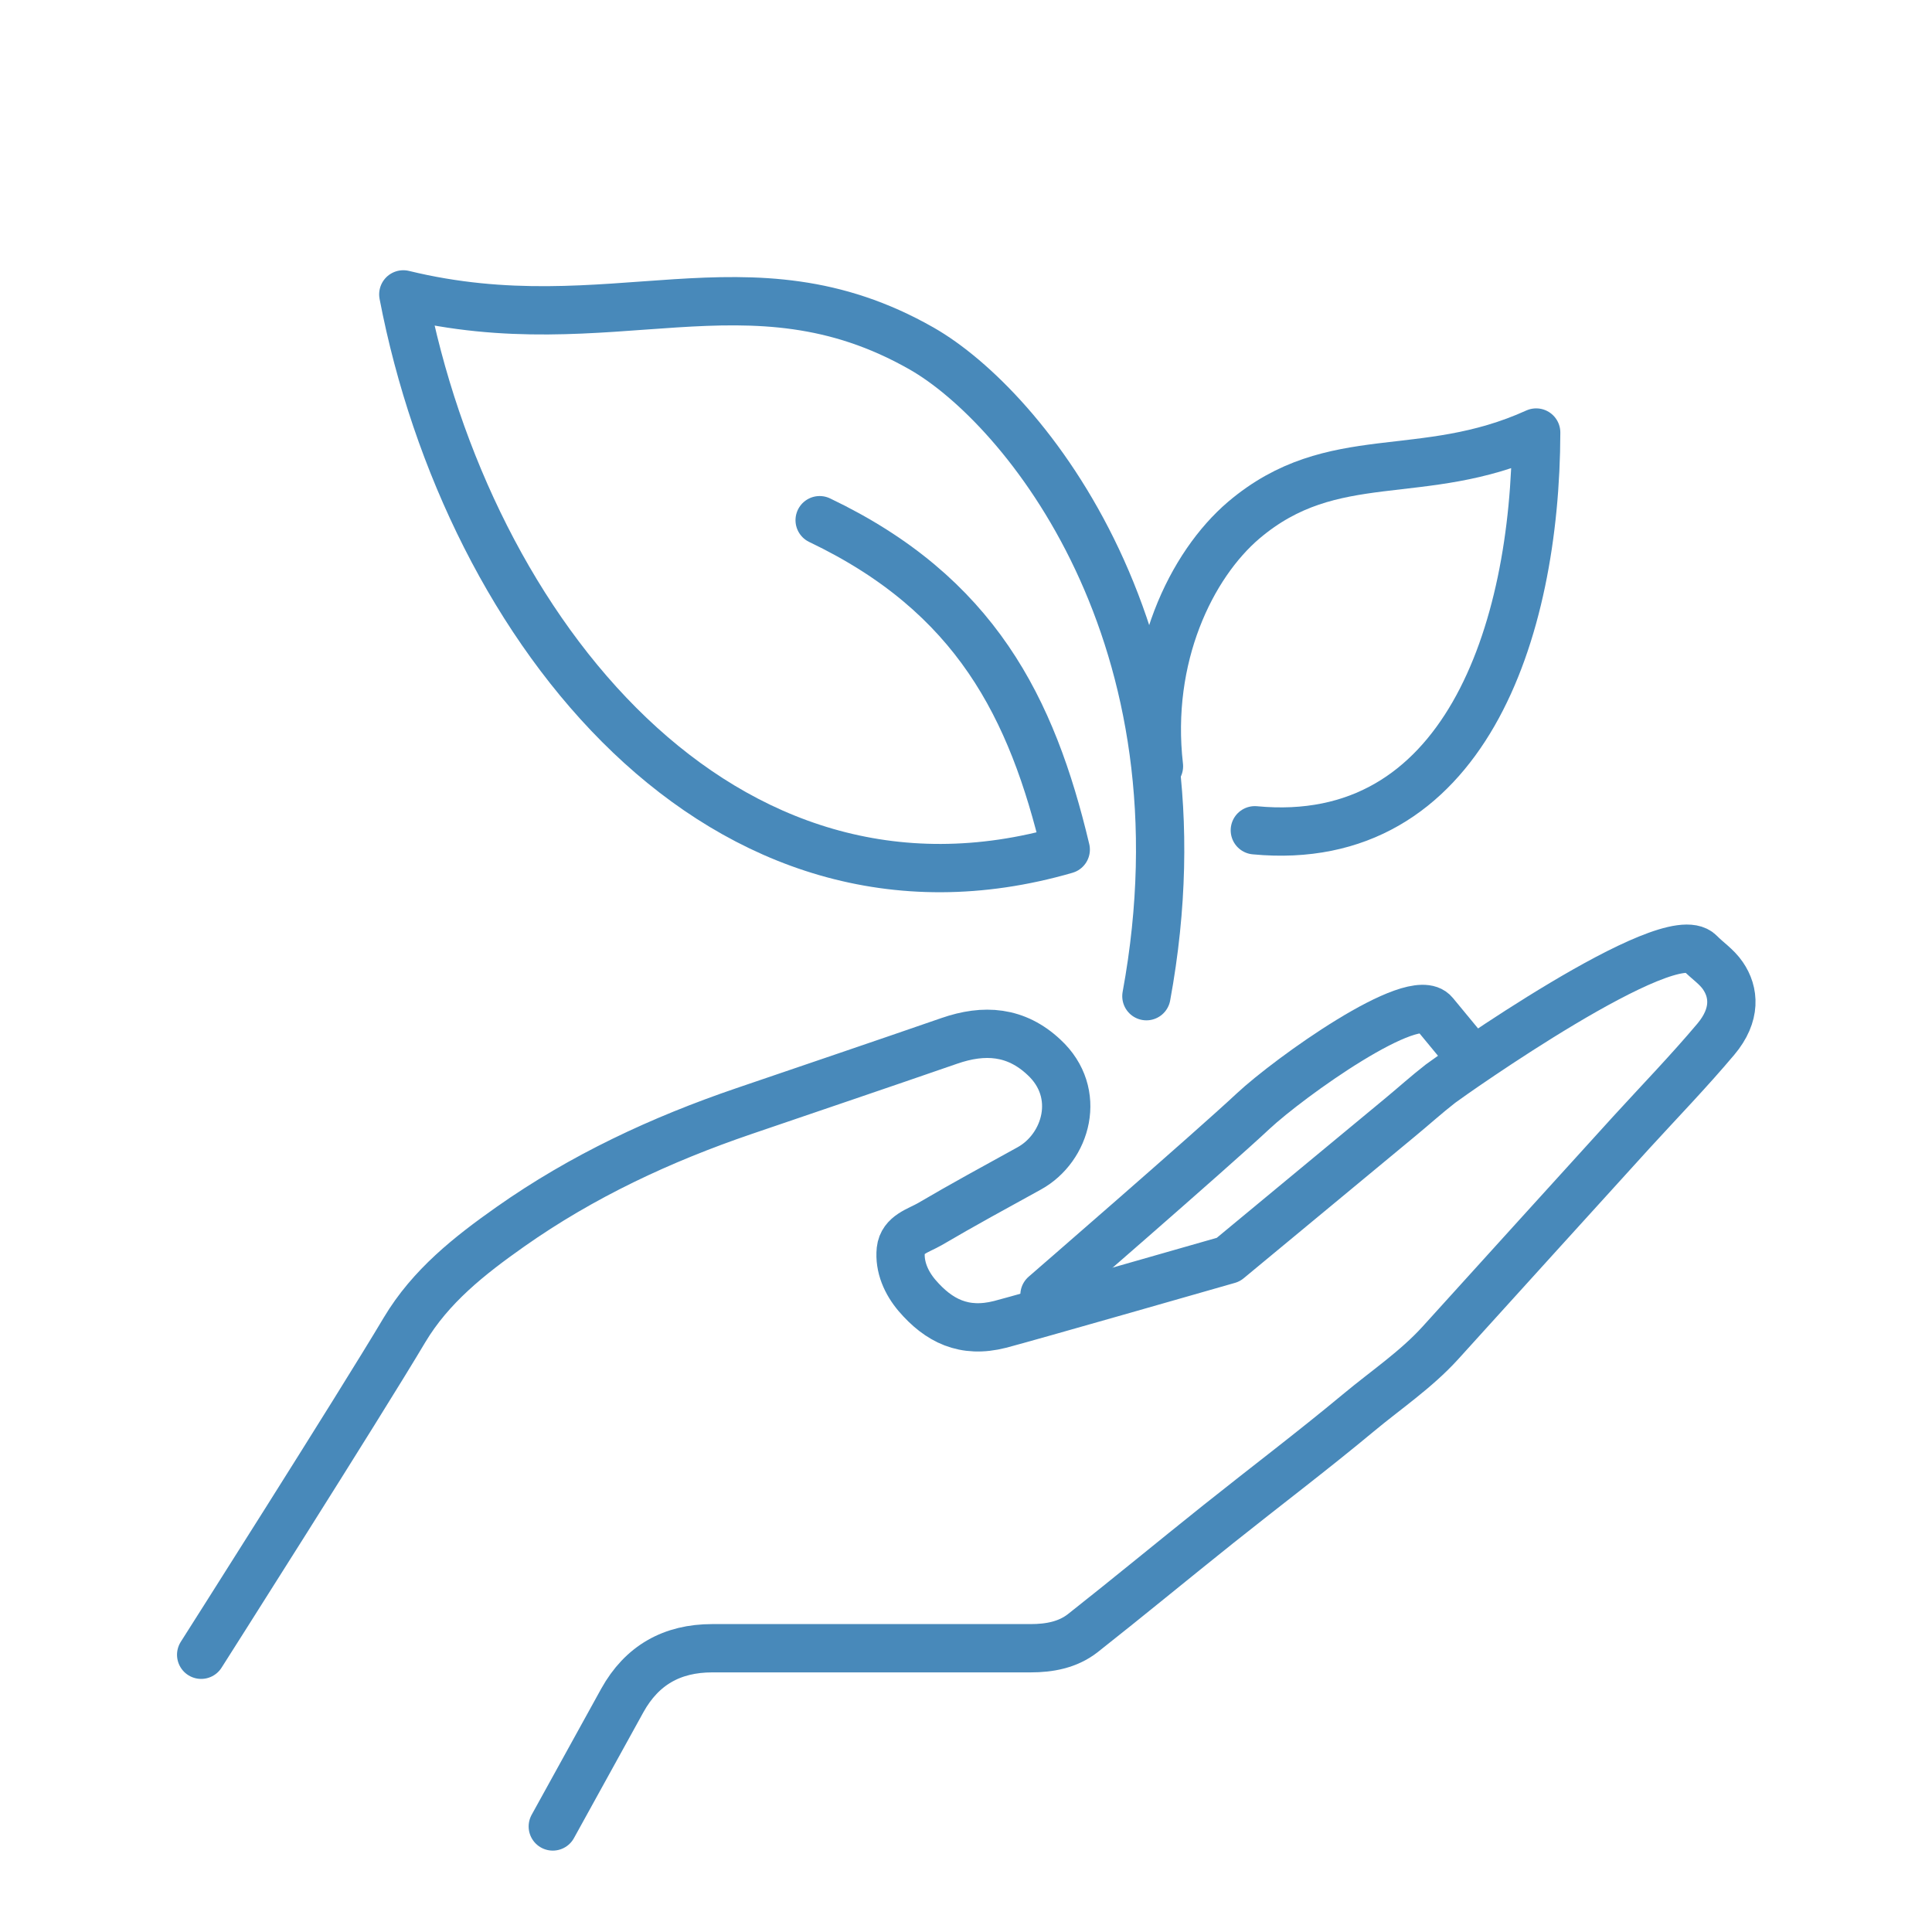
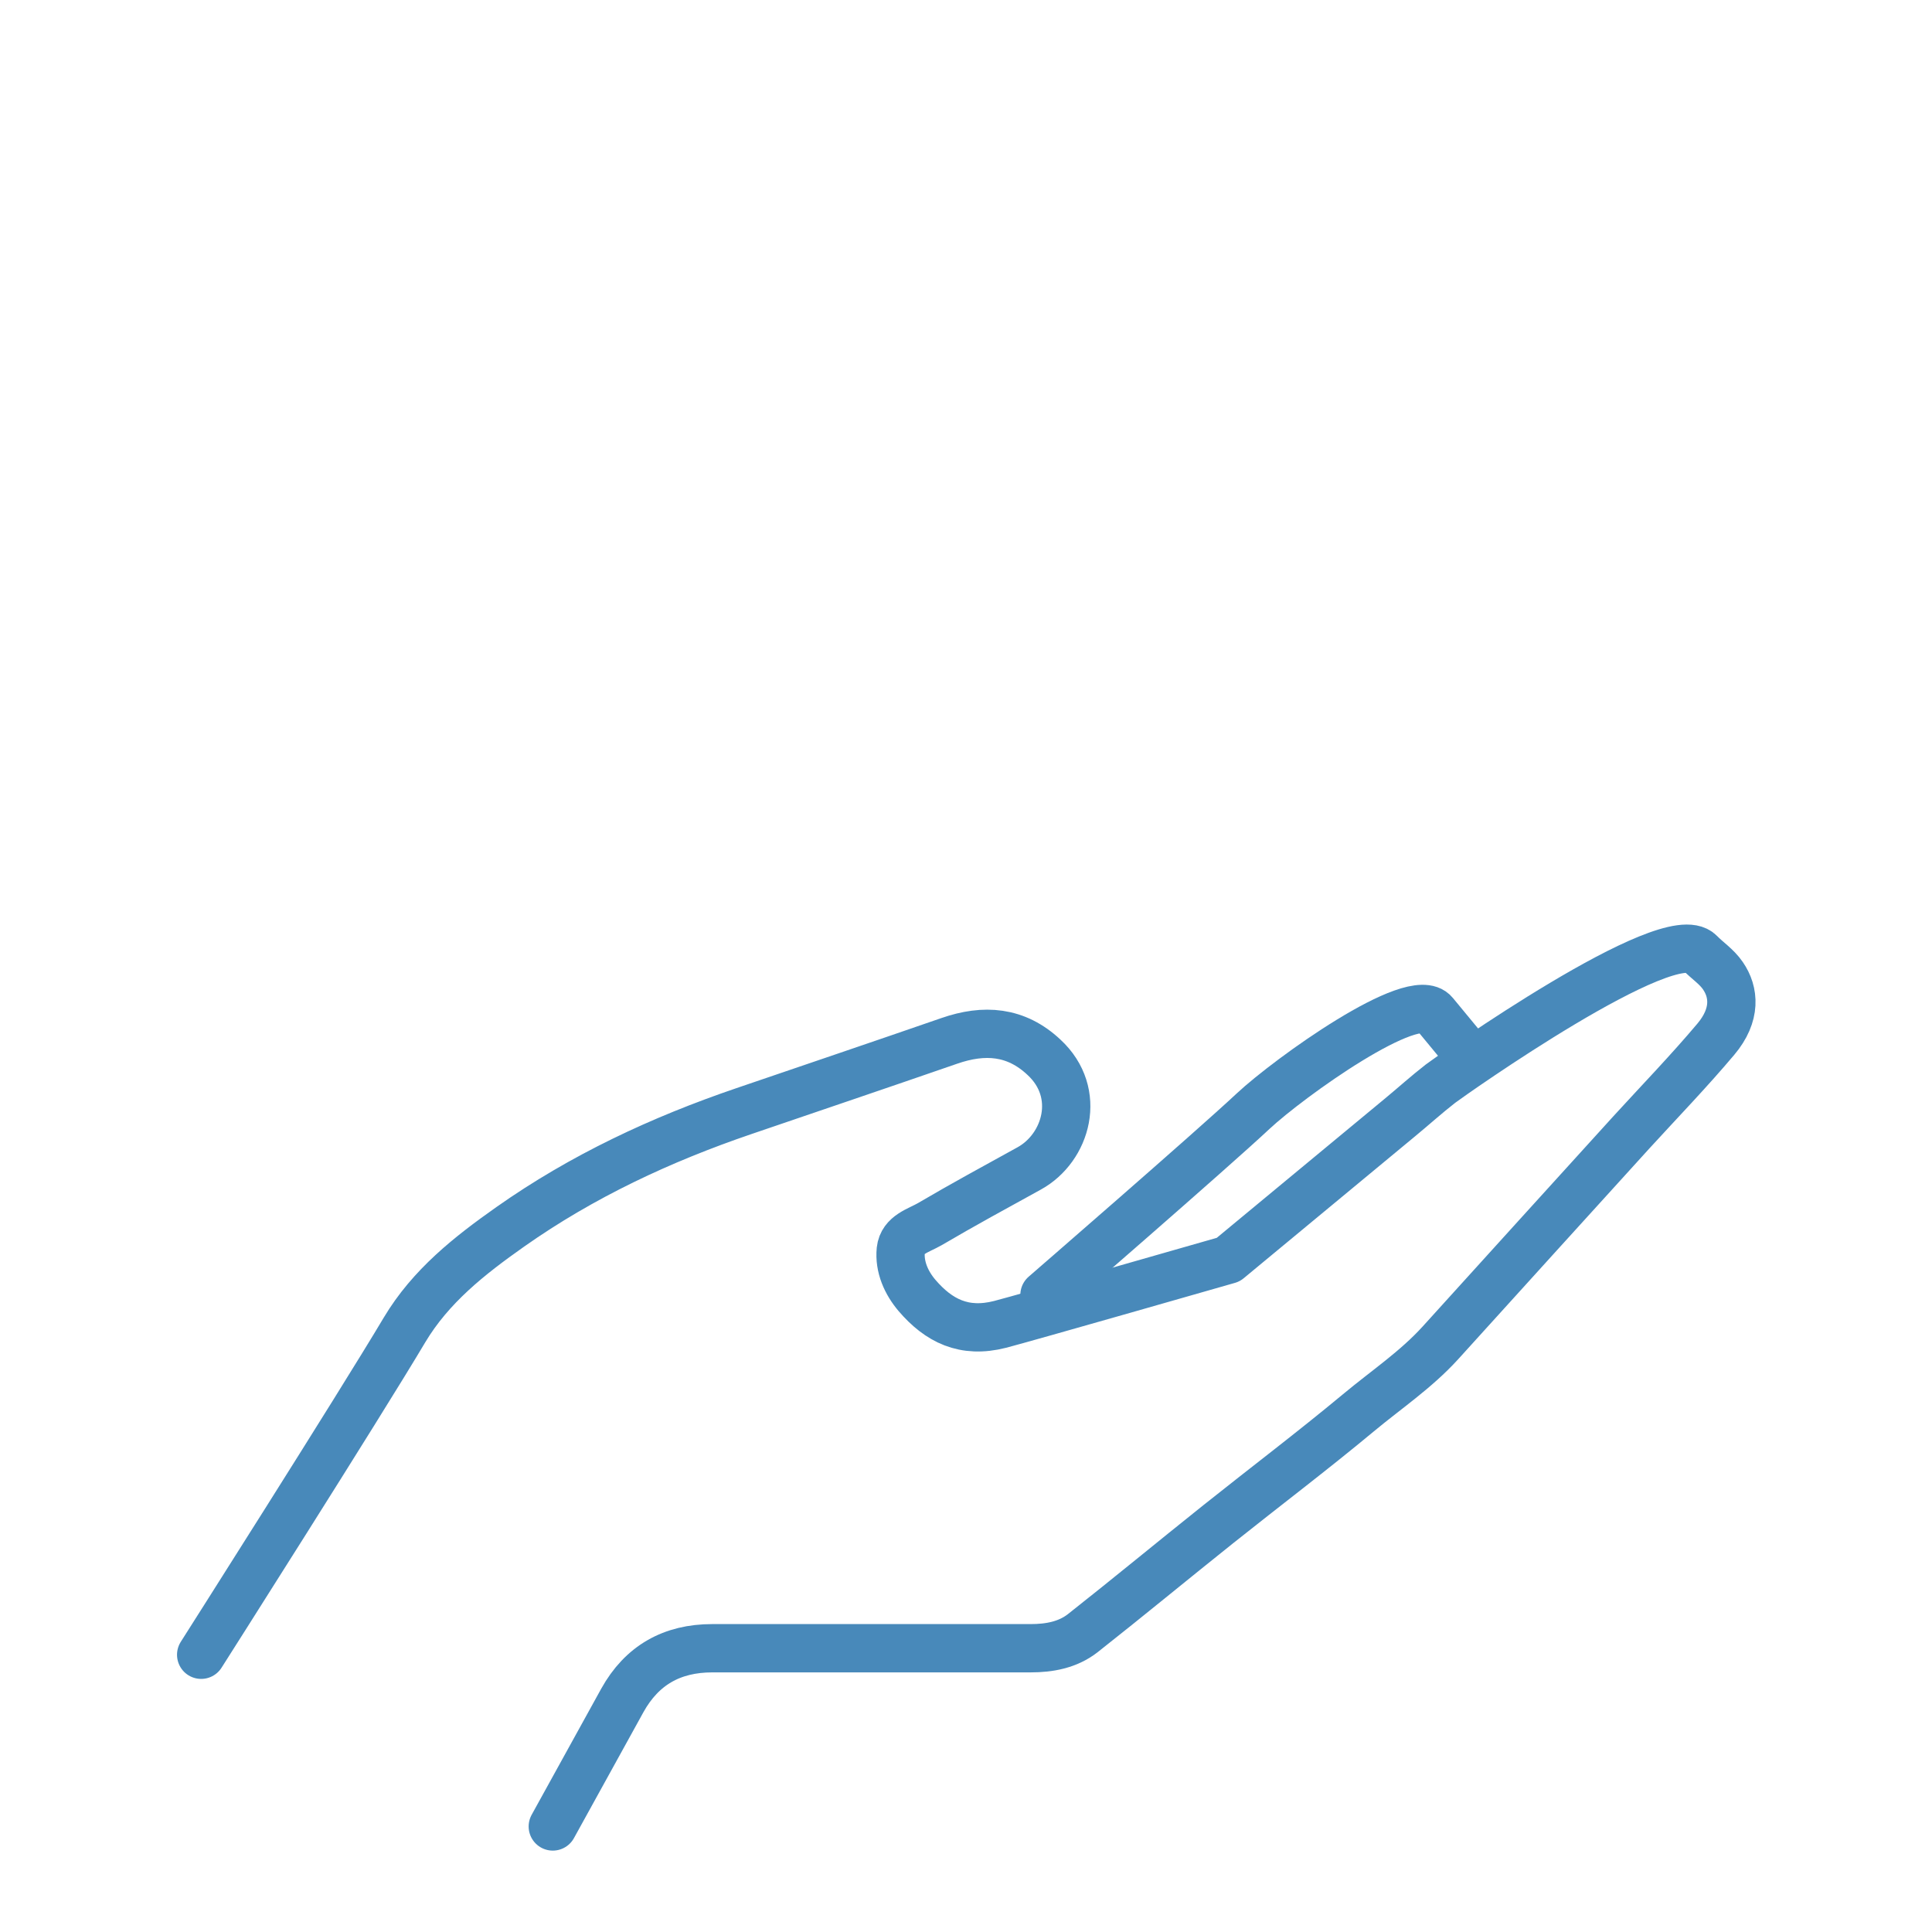
<svg xmlns="http://www.w3.org/2000/svg" id="Layer_1" data-name="Layer 1" width="80" height="80" viewBox="0 0 80 80">
-   <path d="M33.94,21.54c6.45,3.08,8.79,7.75,10.19,13.64-14.23,4.12-24.76-9.08-27.43-22.99,8.63,2.1,14.26-1.86,21.46,2.24,4.23,2.41,12.05,11.93,9.31,26.82" fill="none" stroke="#4889ba" stroke-linecap="round" stroke-linejoin="round" stroke-width="2" />
-   <path d="M51.96,34.38c8.64.82,11.63-8.18,11.65-16.47-4.74,2.15-8.41.49-12.11,3.63-2.17,1.85-4.03,5.66-3.51,10.19" fill="none" stroke="#4889ba" stroke-linecap="round" stroke-linejoin="round" stroke-width="2" />
  <path d="M8.33,68.52s6.51-10.24,8.42-13.45c1.08-1.81,2.69-3.08,4.38-4.27,2.98-2.1,6.24-3.62,9.67-4.79,2.84-.97,5.68-1.93,8.51-2.91,1.44-.5,2.76-.41,3.92.68,1.6,1.48.93,3.75-.61,4.6-1.38.76-2.76,1.51-4.12,2.31-.47.27-1.13.43-1.2,1.07-.07.7.23,1.36.67,1.88.9,1.05,1.95,1.58,3.44,1.2,1.01-.26,9.45-2.68,9.45-2.68,0,0,4.73-3.92,7.1-5.88.57-.47,1.11-.96,1.69-1.41.42-.32,9.47-6.72,10.74-5.41.31.32.69.56.95.94.47.68.56,1.62-.29,2.63-1.12,1.33-2.33,2.58-3.5,3.86-2.64,2.9-5.27,5.81-7.91,8.72-1.01,1.11-2.25,1.94-3.39,2.89-1.9,1.58-3.87,3.07-5.8,4.61-1.88,1.5-3.73,3.03-5.62,4.52-.62.48-1.37.62-2.16.62-4.39,0-8.78,0-13.18,0-1.66,0-2.91.7-3.72,2.16-.96,1.74-1.92,3.48-2.88,5.22" fill="none" stroke="#4889ba" stroke-linecap="round" stroke-linejoin="round" stroke-width="2" />
  <path d="M60.67,43.51c-.43-.52-.86-1.04-1.28-1.55-.85-1.04-6.01,2.66-7.5,4.05-1.73,1.62-8.64,7.61-8.64,7.61" fill="none" stroke="#4889ba" stroke-linecap="round" stroke-linejoin="round" stroke-width="2" />
</svg>